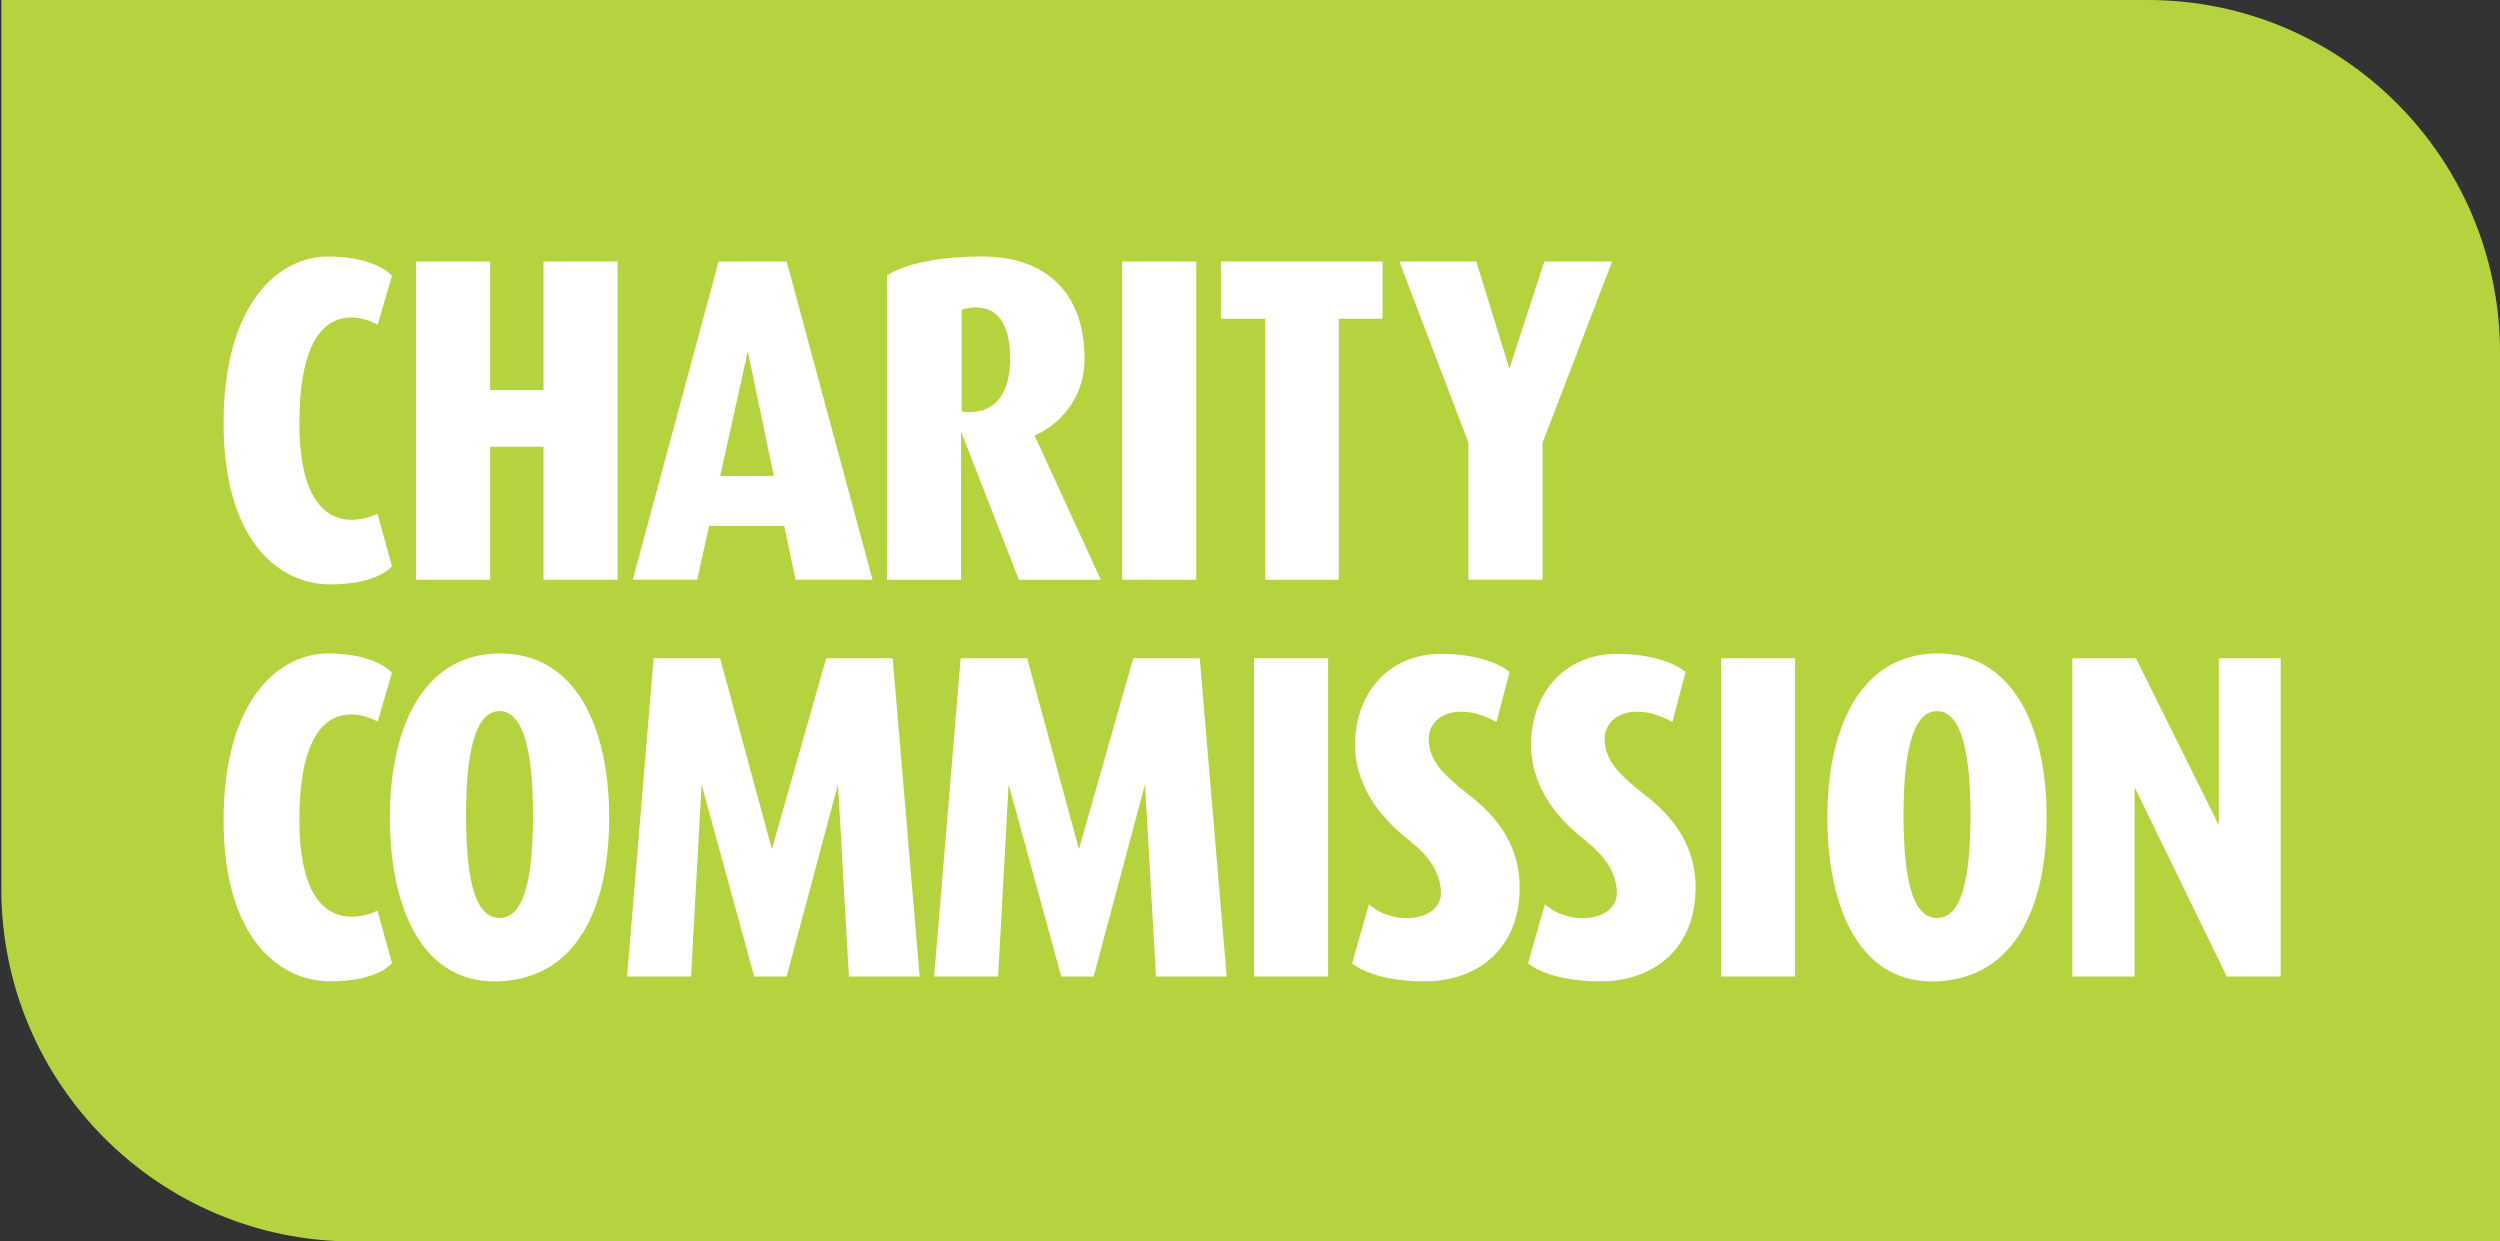
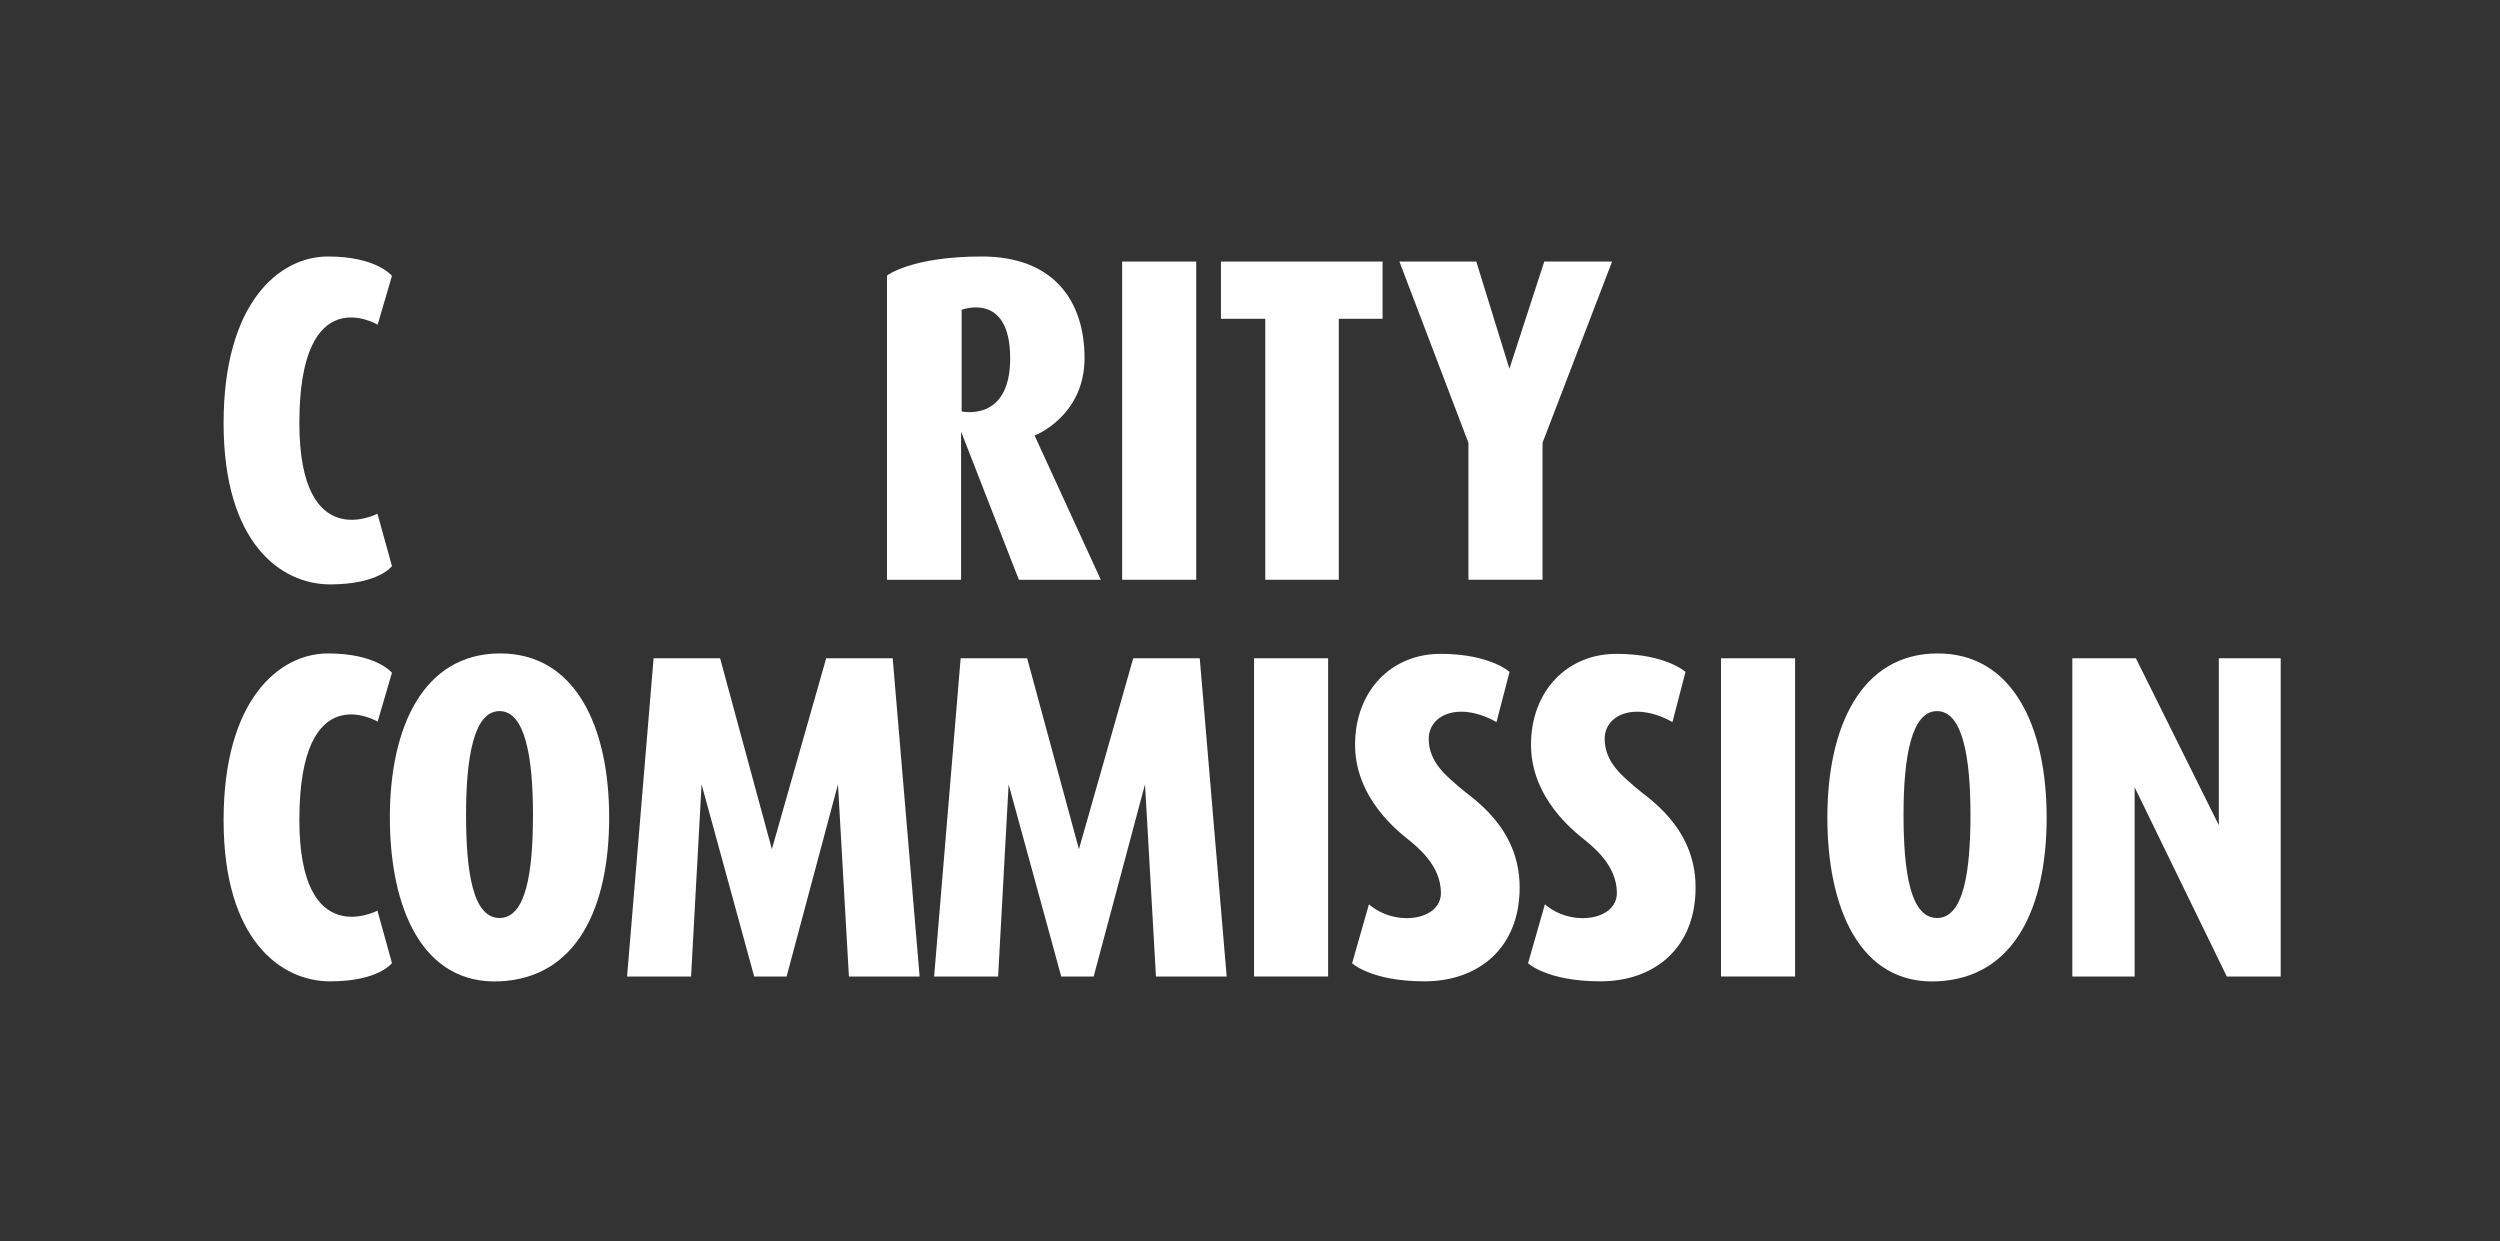
<svg xmlns="http://www.w3.org/2000/svg" version="1.1" x="0px" y="0px" width="595.28px" height="295.608px" viewBox="0 0 595.28 295.608" enable-background="new 0 0 595.28 295.608" xml:space="preserve">
  <rect x="0" y="0" width="595.28" height="295.608" fill="#333333" stroke="none" />
  <g id="Layer_1">
</g>
  <g id="Layer_2">
-     <path fill="#B5D33F" d="M84.245,295.608c-46.351,0-83.925-37.573-83.925-83.924V0h511.036c46.35,0,83.925,37.574,83.925,83.926   v211.682H84.245z" />
-     <path fill="#FFFFFF" d="M53.24,100.764c0,28.665,13.732,38.387,25.358,38.387s14.733-4.359,14.733-4.359l-3.458-12.479   c0,0-18.543,9.823-18.593-21.549c0-34.614,18.642-23.454,18.642-23.454l3.408-11.627c0,0-3.608-4.61-15.234-4.61   C66.471,61.073,53.24,72.098,53.24,100.764z" />
+     <path fill="#FFFFFF" d="M53.24,100.764c0,28.665,13.732,38.387,25.358,38.387s14.733-4.359,14.733-4.359l-3.458-12.479   c0,0-18.543,9.823-18.593-21.549c0-34.614,18.642-23.454,18.642-23.454l3.408-11.627c0,0-3.608-4.61-15.234-4.61   C66.471,61.073,53.24,72.098,53.24,100.764" />
    <path fill="#FFFFFF" d="M53.24,195.282c0,28.665,13.732,38.387,25.358,38.387s14.733-4.359,14.733-4.359l-3.458-12.479   c0,0-18.543,9.823-18.593-21.549c0-34.613,18.642-23.453,18.642-23.453l3.408-11.627c0,0-3.608-4.61-15.234-4.61   C66.471,155.591,53.24,166.616,53.24,195.282z" />
-     <polygon fill="#FFFFFF" points="129.415,62.277 129.415,92.88 116.719,92.88 116.719,62.277 99.079,62.277 99.079,138.049    116.719,138.049 116.719,106.377 129.415,106.377 129.415,138.049 147.055,138.049 147.055,62.277  " />
-     <path fill="#FFFFFF" d="M189.418,138.049h18.347l-20.447-75.772H171.11l-20.446,75.772h15.34l2.844-12.829h17.892L189.418,138.049z    M171.483,113.327l6.576-29.669l6.196,29.669H171.483z" />
    <path fill="#FFFFFF" d="M246.35,103.705c0,0,11.892-4.543,11.892-18.442c0-13.898-7.617-24.189-24.455-24.189   s-22.585,4.544-22.585,4.544v72.432h17.641v-35.28l13.763,35.28h19.512L246.35,103.705z M228.976,97.958V73.77   c0,0,11.56-4.478,11.56,11.56C240.536,100.63,228.976,97.958,228.976,97.958z" />
    <rect x="267.197" y="62.277" fill="#FFFFFF" width="17.64" height="75.772" />
    <polygon fill="#FFFFFF" points="329.205,62.277 290.717,62.277 290.717,75.907 301.275,75.907 301.275,138.049 318.78,138.049    318.78,75.907 329.205,75.907  " />
    <polygon fill="#FFFFFF" points="367.293,138.049 367.293,105.441 383.862,62.277 367.71,62.277 359.407,87.8 351.522,62.277    333.214,62.277 349.652,105.441 349.652,138.049  " />
    <rect x="298.602" y="156.744" fill="#FFFFFF" width="17.64" height="75.773" />
    <rect x="409.79" y="156.744" fill="#FFFFFF" width="17.641" height="75.773" />
    <path fill="#FFFFFF" d="M118.94,155.591c-18.091,0.101-26.11,17.478-26.11,39.038c0,21.562,7.718,39.84,26.11,39.039   c18.392-0.8,26.109-17.478,26.109-39.039C145.05,173.069,137.032,155.489,118.94,155.591z M118.94,218.583   c-6.364,0-7.968-11.028-7.968-24.631c0-13.604,1.854-24.632,7.968-24.632s7.968,11.027,7.968,24.632   C126.909,207.555,125.305,218.583,118.94,218.583z" />
    <path fill="#FFFFFF" d="M461.224,155.591c-18.093,0.101-26.109,17.478-26.109,39.038c0,21.562,7.718,39.84,26.109,39.039   c18.392-0.8,26.109-17.478,26.109-39.039C487.333,173.069,479.315,155.489,461.224,155.591z M461.224,218.583   c-6.365,0-7.969-11.028-7.969-24.631c0-13.604,1.854-24.632,7.969-24.632s7.967,11.027,7.967,24.632   C469.19,207.555,467.587,218.583,461.224,218.583z" />
    <polygon fill="#FFFFFF" points="260.414,232.517 272.642,186.761 275.249,232.517 292.086,232.517 285.672,156.744    269.835,156.744 256.906,202.196 244.578,156.744 228.742,156.744 222.427,232.517 237.662,232.517 240.167,186.761    252.696,232.517  " />
    <polygon fill="#FFFFFF" points="187.302,232.517 199.53,186.761 202.136,232.517 218.974,232.517 212.56,156.744 196.723,156.744    183.793,202.196 171.465,156.744 155.629,156.744 149.315,232.517 164.549,232.517 167.055,186.761 179.583,232.517  " />
    <path fill="#FFFFFF" d="M356.333,171.926L359.441,160c0,0-4.612-4.311-16.438-4.311c-11.827,0-20.345,8.921-20.345,21.65   c0,12.728,10.323,20.647,12.528,22.45c2.204,1.805,7.916,6.215,7.916,12.83c0,6.614-10.925,8.119-17.139,2.706l-4.009,14.032   c0,0,4.511,4.31,17.238,4.31c12.73,0,22.653-7.817,22.653-22.351s-11.526-21.349-14.333-23.854   c-2.808-2.506-7.316-5.813-7.316-11.527C340.197,170.223,347.312,166.915,356.333,171.926z" />
    <path fill="#FFFFFF" d="M398.229,171.926L401.337,160c0,0-4.612-4.311-16.438-4.311c-11.825,0-20.347,8.921-20.347,21.65   c0,12.728,10.323,20.647,12.528,22.45c2.204,1.805,7.92,6.215,7.92,12.83c0,6.614-10.927,8.119-17.141,2.706l-4.009,14.032   c0,0,4.511,4.31,17.24,4.31c12.729,0,22.651-7.817,22.651-22.351s-11.526-21.349-14.332-23.854   c-2.807-2.506-7.317-5.813-7.317-11.527C382.093,170.223,389.209,166.915,398.229,171.926z" />
    <polygon fill="#FFFFFF" points="493.447,232.517 493.447,156.744 508.582,156.744 528.326,196.484 528.326,156.744    543.061,156.744 543.061,232.517 530.23,232.517 508.28,187.462 508.28,232.517  " />
  </g>
</svg>